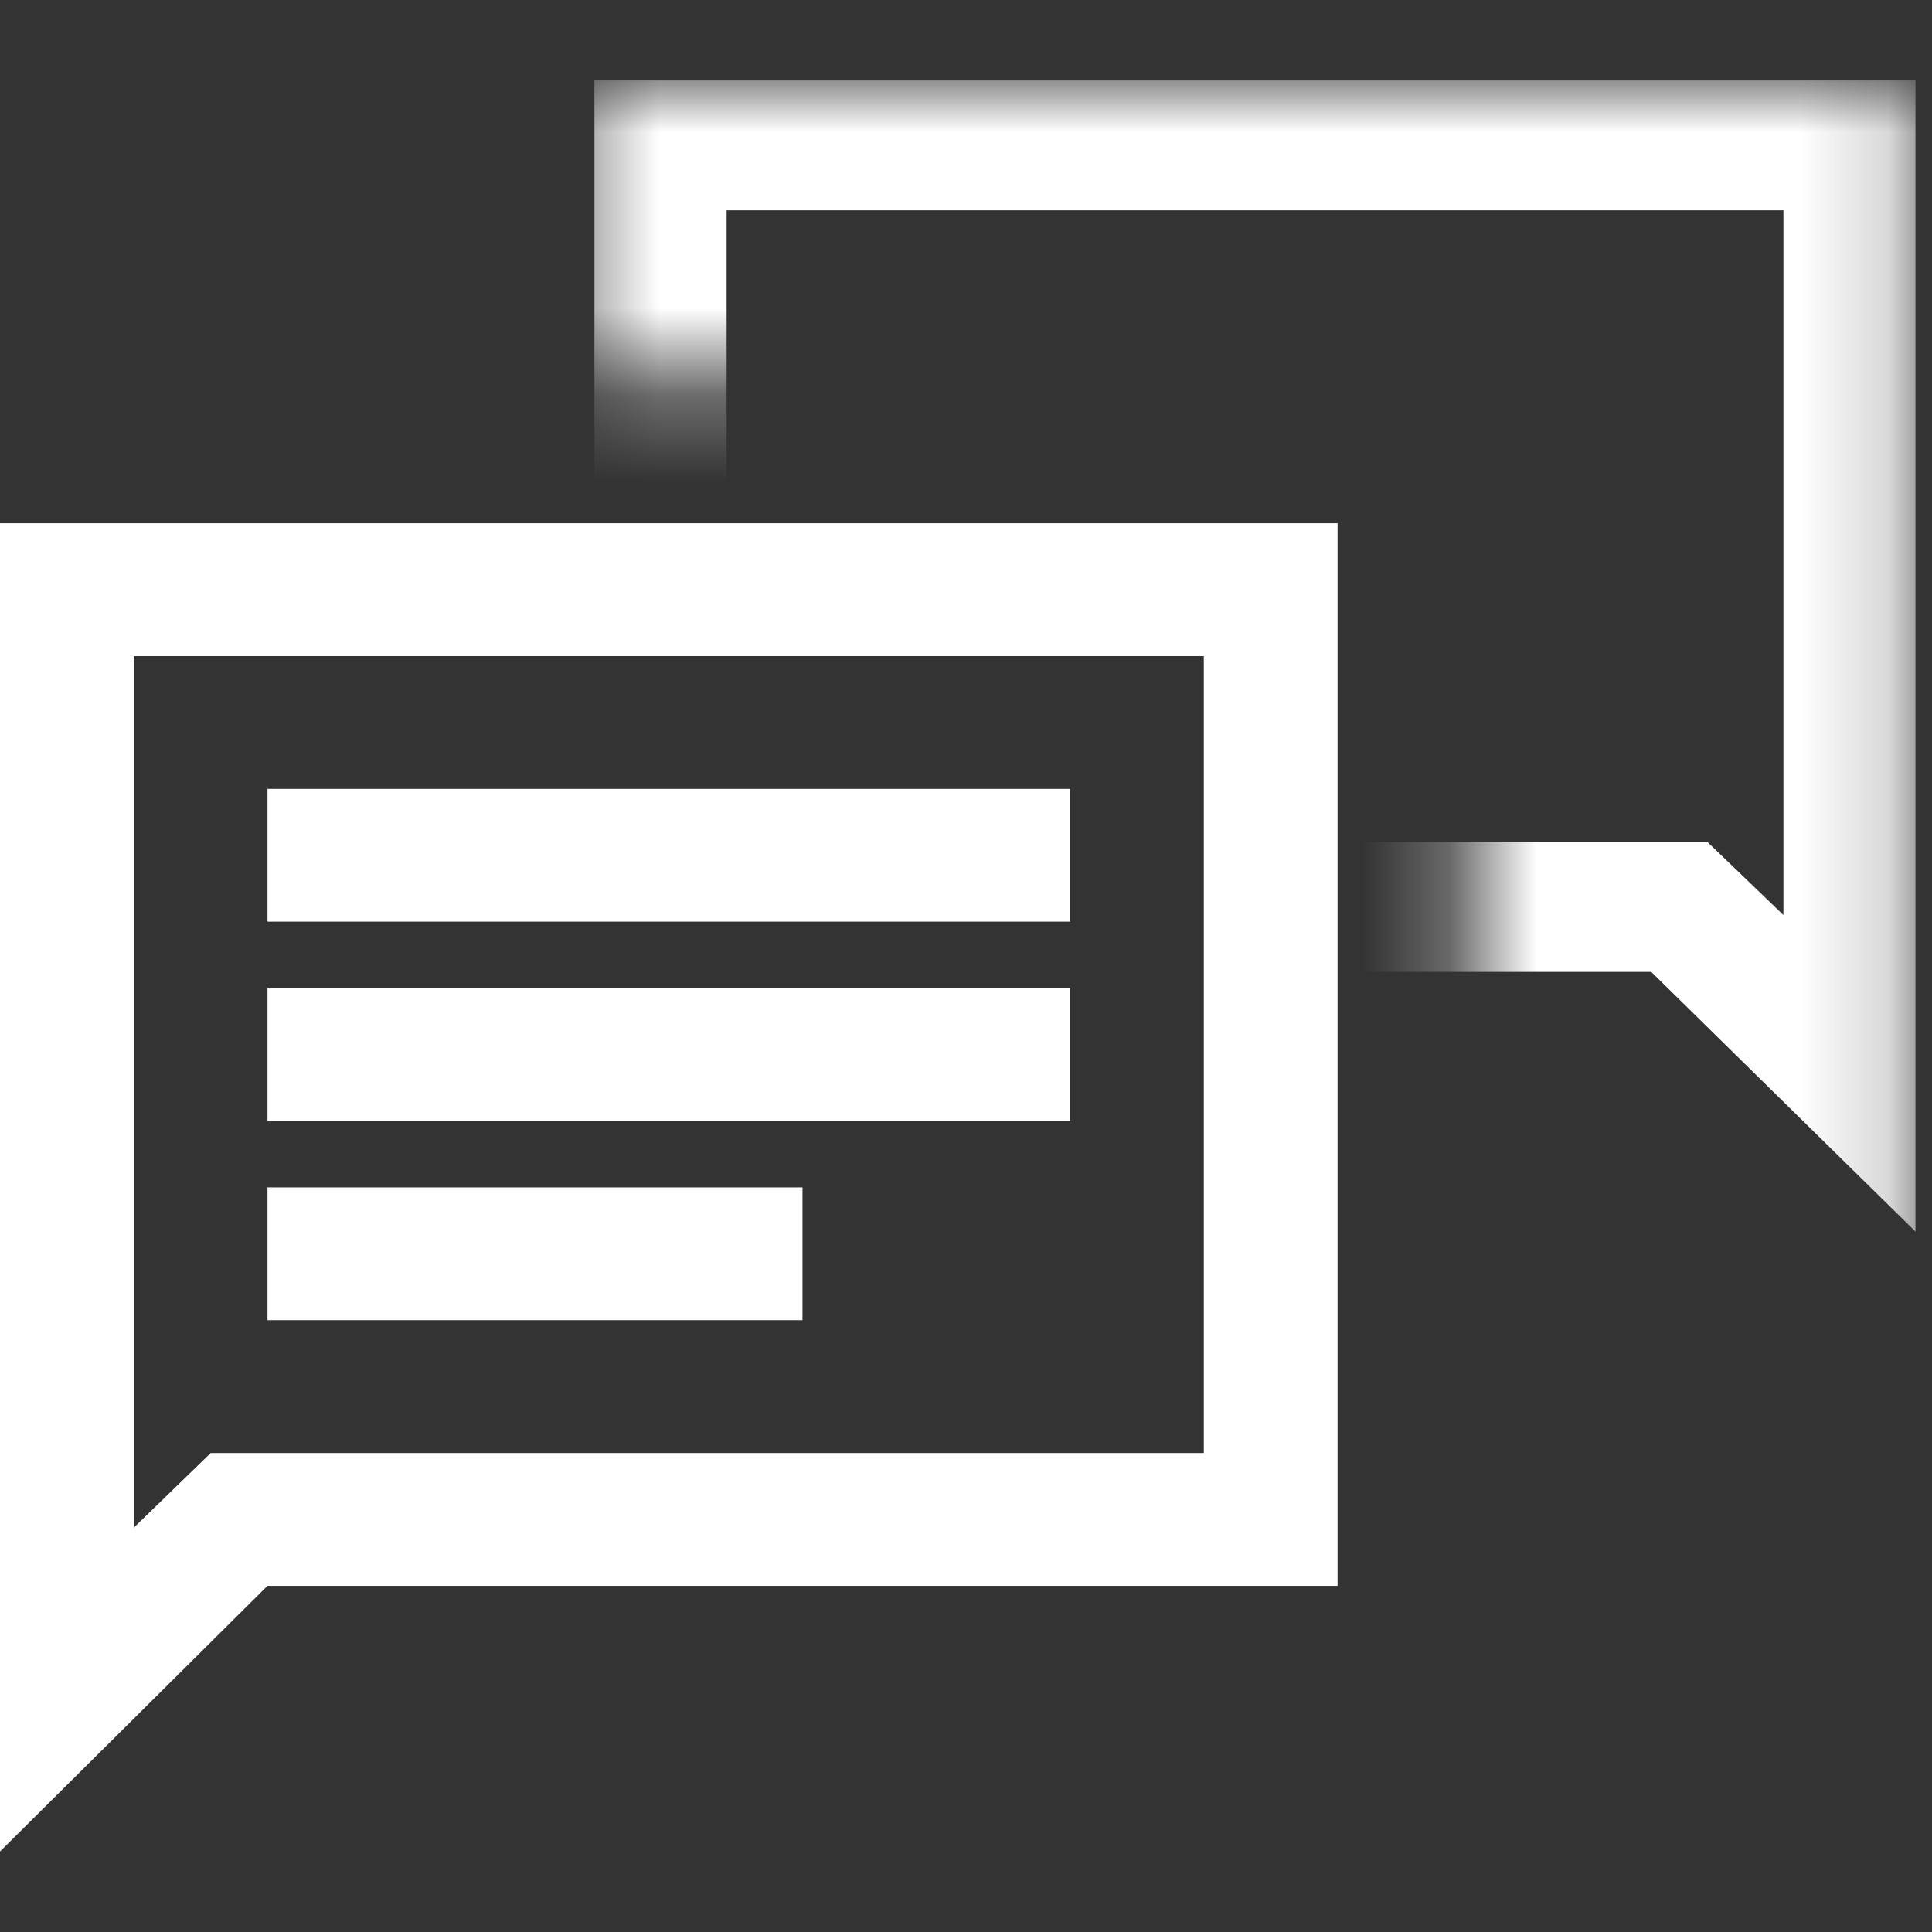
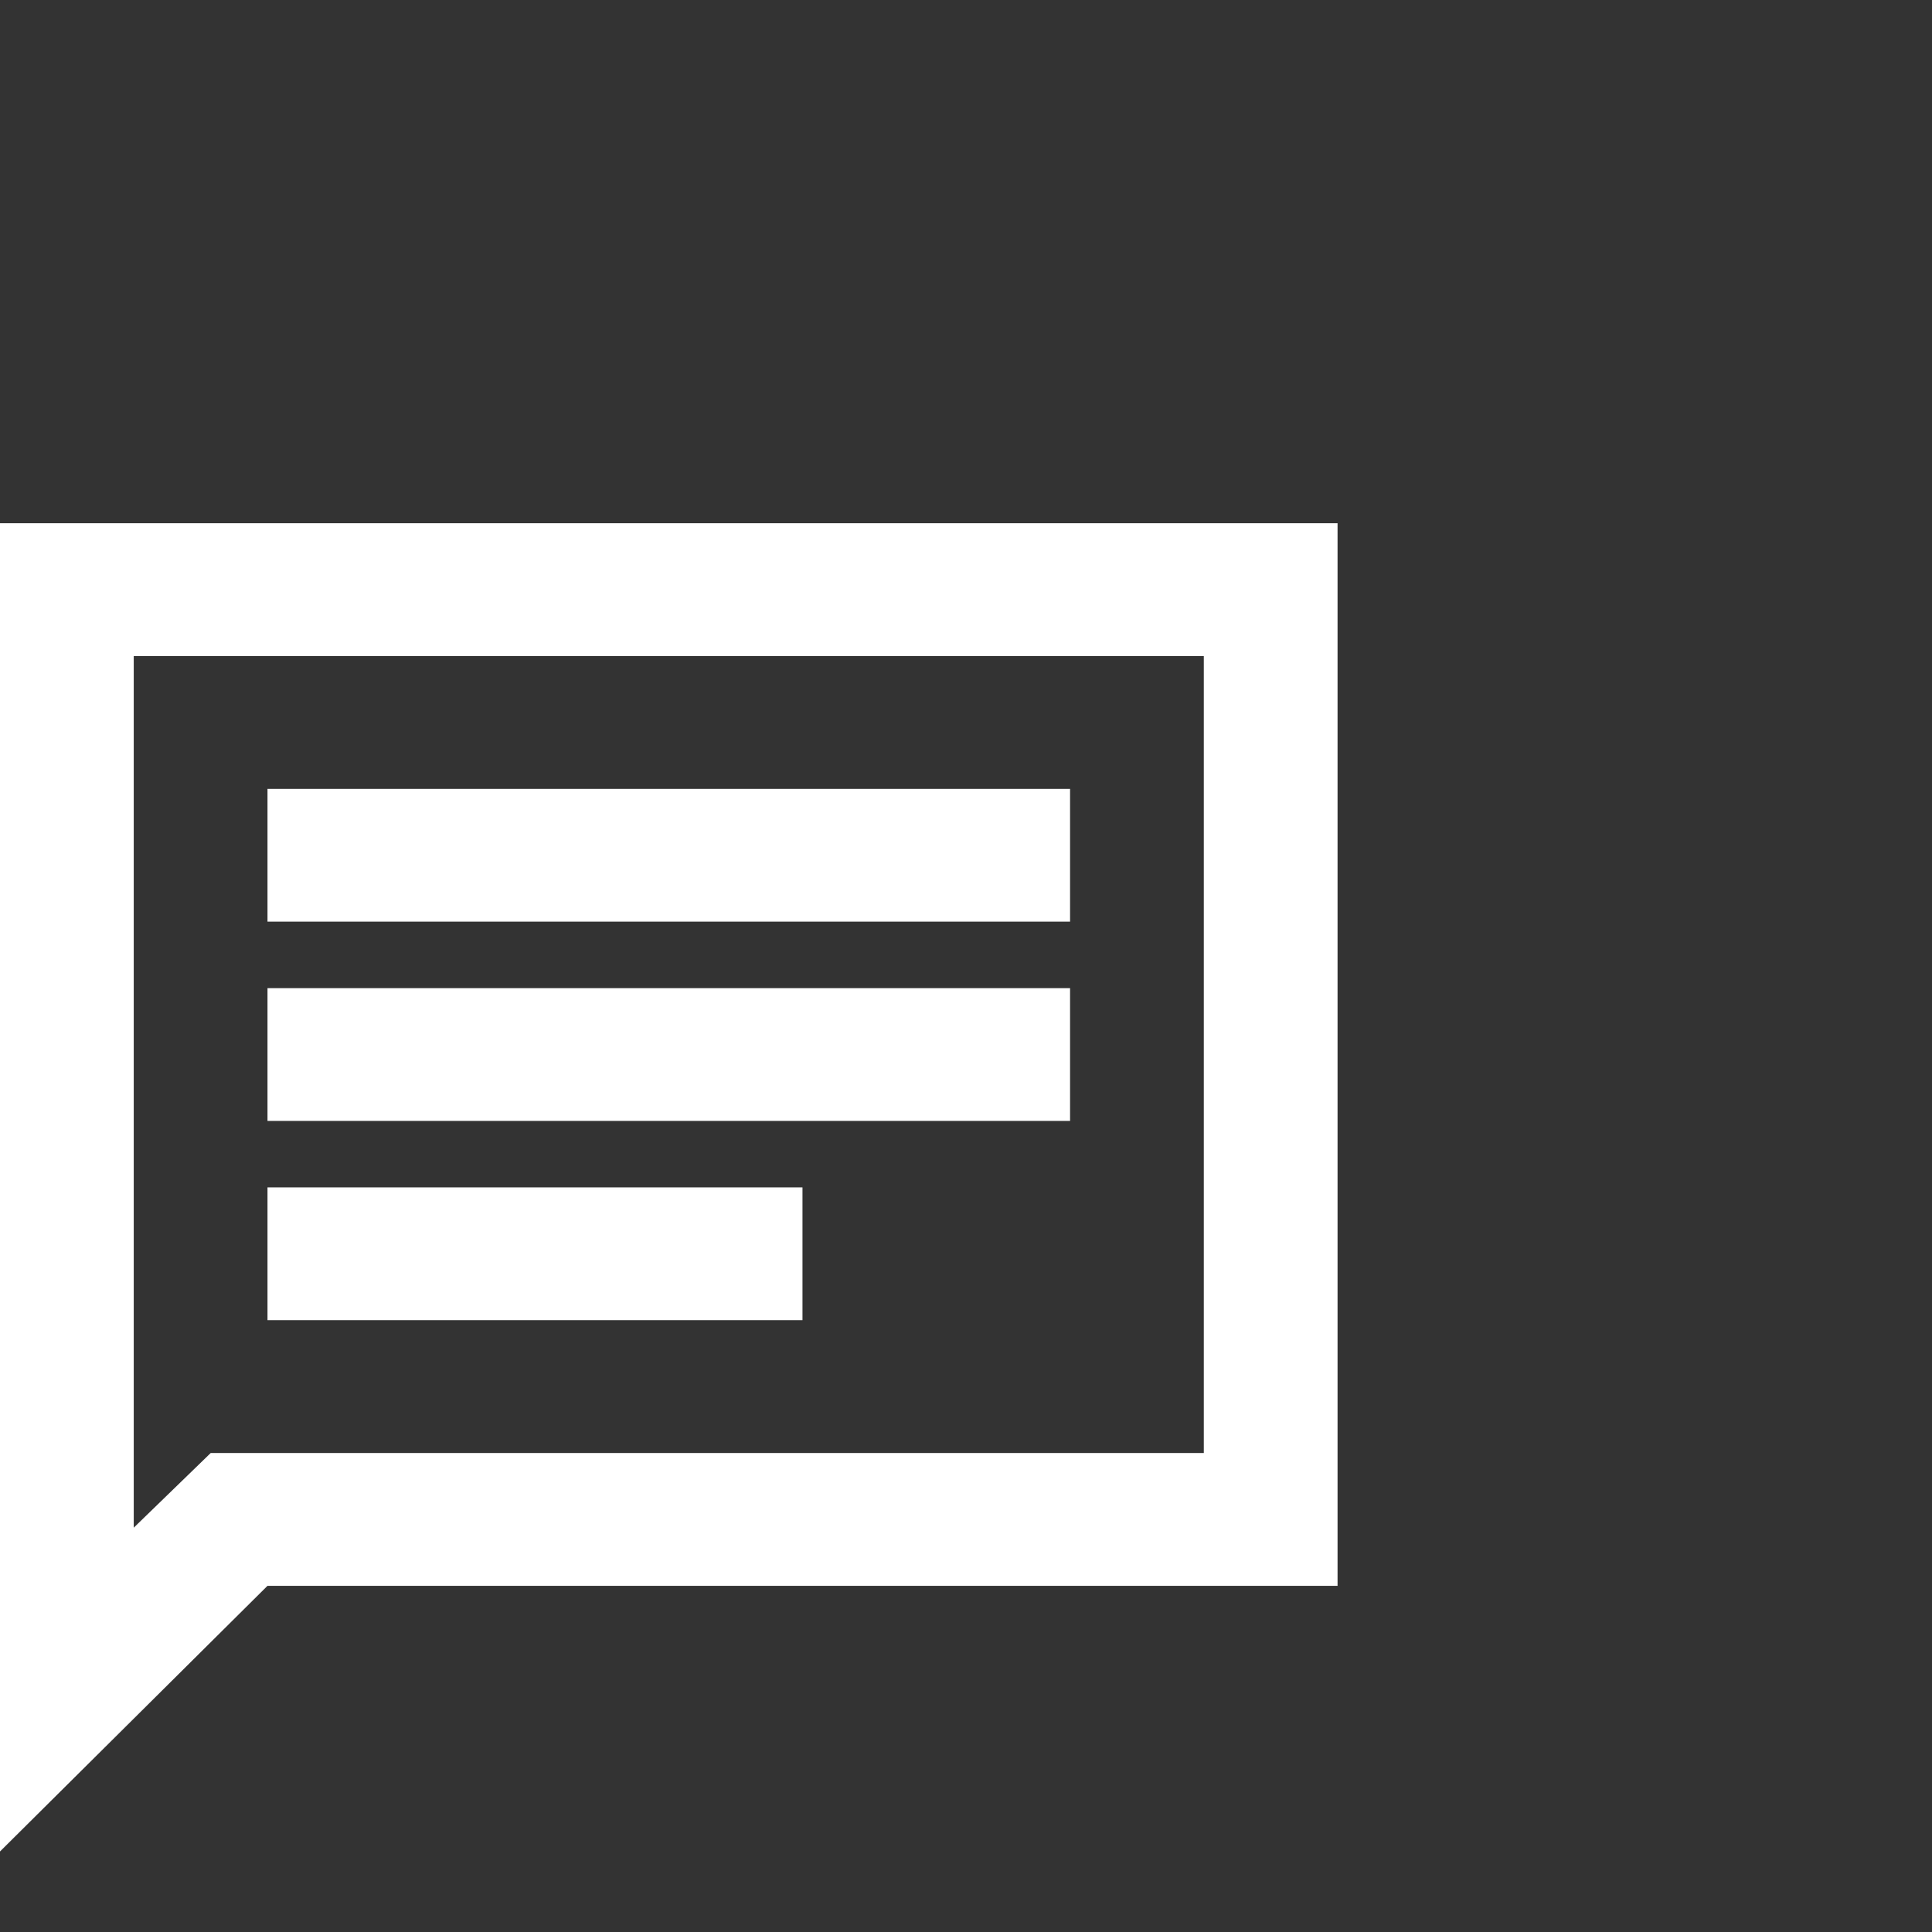
<svg xmlns="http://www.w3.org/2000/svg" width="22" height="22" viewBox="0 0 22 22" fill="none">
  <rect x="0" y="0" width="22" height="22" fill="#333333" stroke="none" />
-   <path d="M0 21.083V5.958H15.231V18.058H3.046L0 21.083ZM2.399 16.546H13.708V7.471H1.523V17.396L2.399 16.546ZM3.046 15.033H9.138V13.521H3.046V15.033ZM3.046 12.764H12.185V11.252H3.046V12.764ZM3.046 10.495H12.185V8.983H3.046V10.495Z" fill="white" />
+   <path d="M0 21.083V5.958H15.231V18.058H3.046L0 21.083ZM2.399 16.546H13.708V7.471H1.523V17.396ZM3.046 15.033H9.138V13.521H3.046V15.033ZM3.046 12.764H12.185V11.252H3.046V12.764ZM3.046 10.495H12.185V8.983H3.046V10.495Z" fill="white" />
  <mask id="mask0_3609_3242" style="mask-type:alpha" maskUnits="userSpaceOnUse" x="6" y="0" width="16" height="17">
    <path d="M21.813 0.916V16.041H16.737V4.277H6.487V0.916H21.813Z" fill="#D9D9D9" />
  </mask>
  <g mask="url(#mask0_3609_3242)">
-     <path d="M6.769 11.067V0.916H21.812V14.024L18.803 11.067H6.769ZM8.274 9.588H19.443L20.308 10.42V2.395H8.274V9.588Z" fill="white" />
-   </g>
+     </g>
</svg>